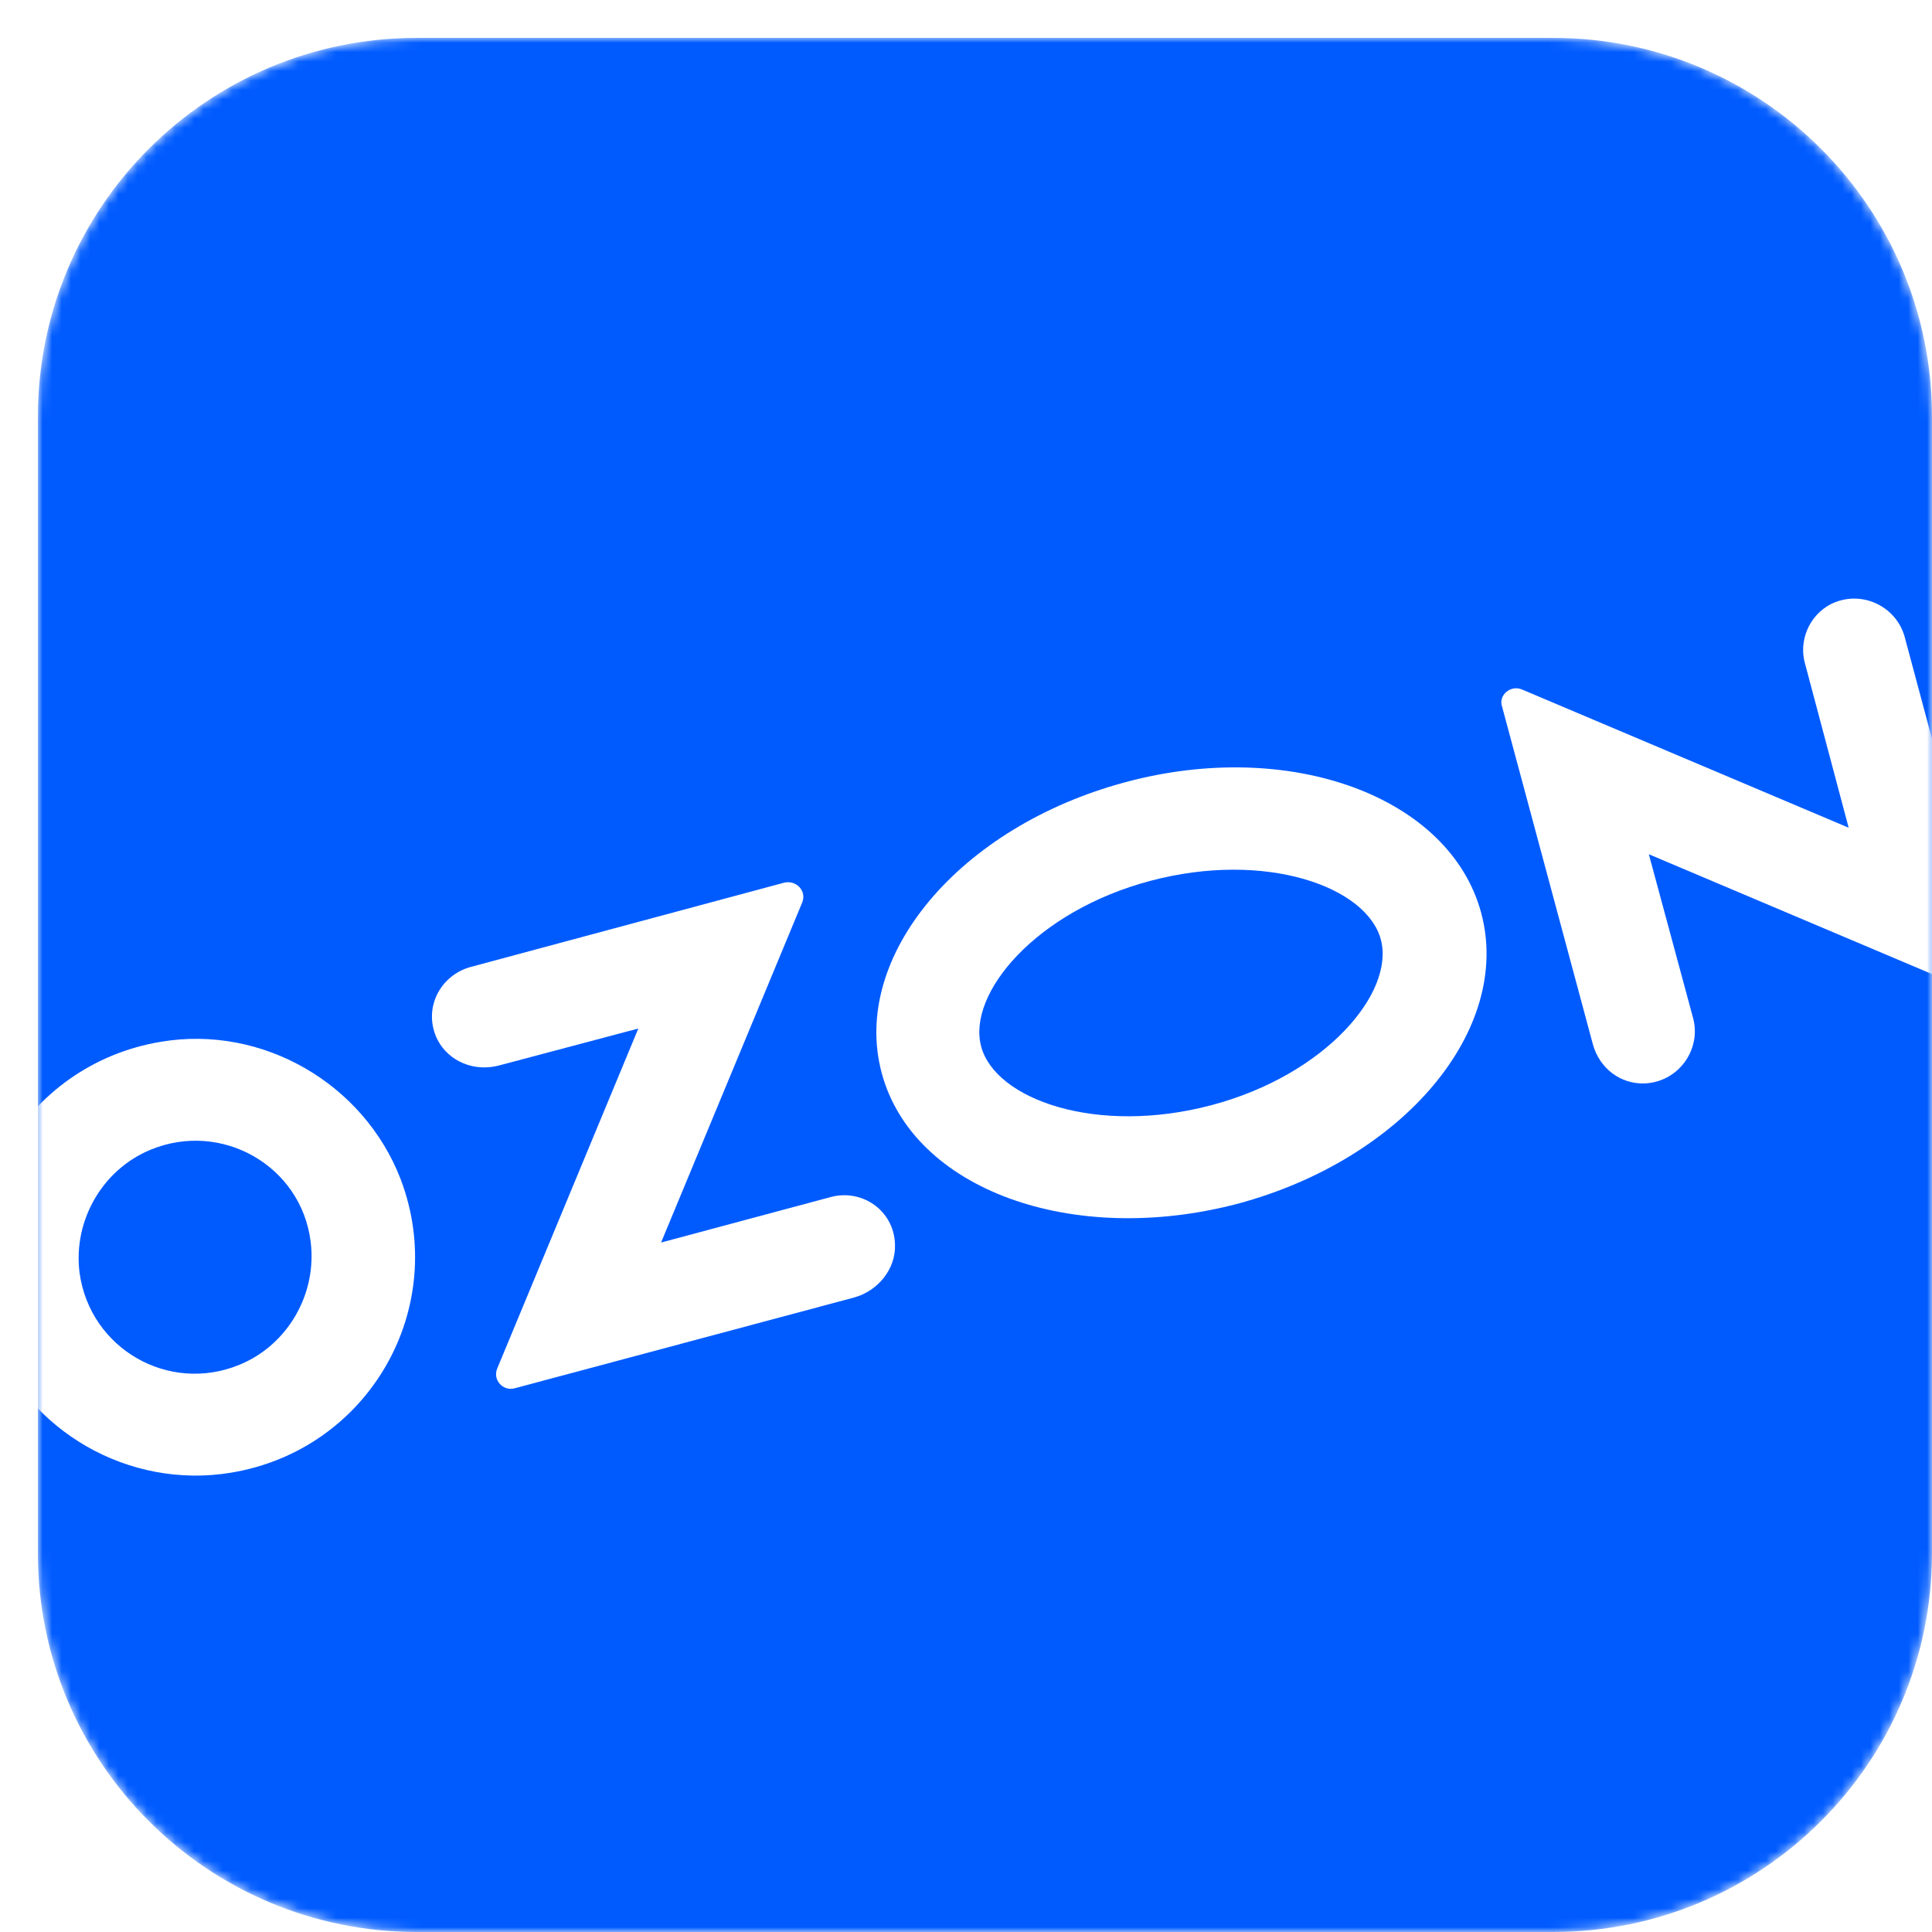
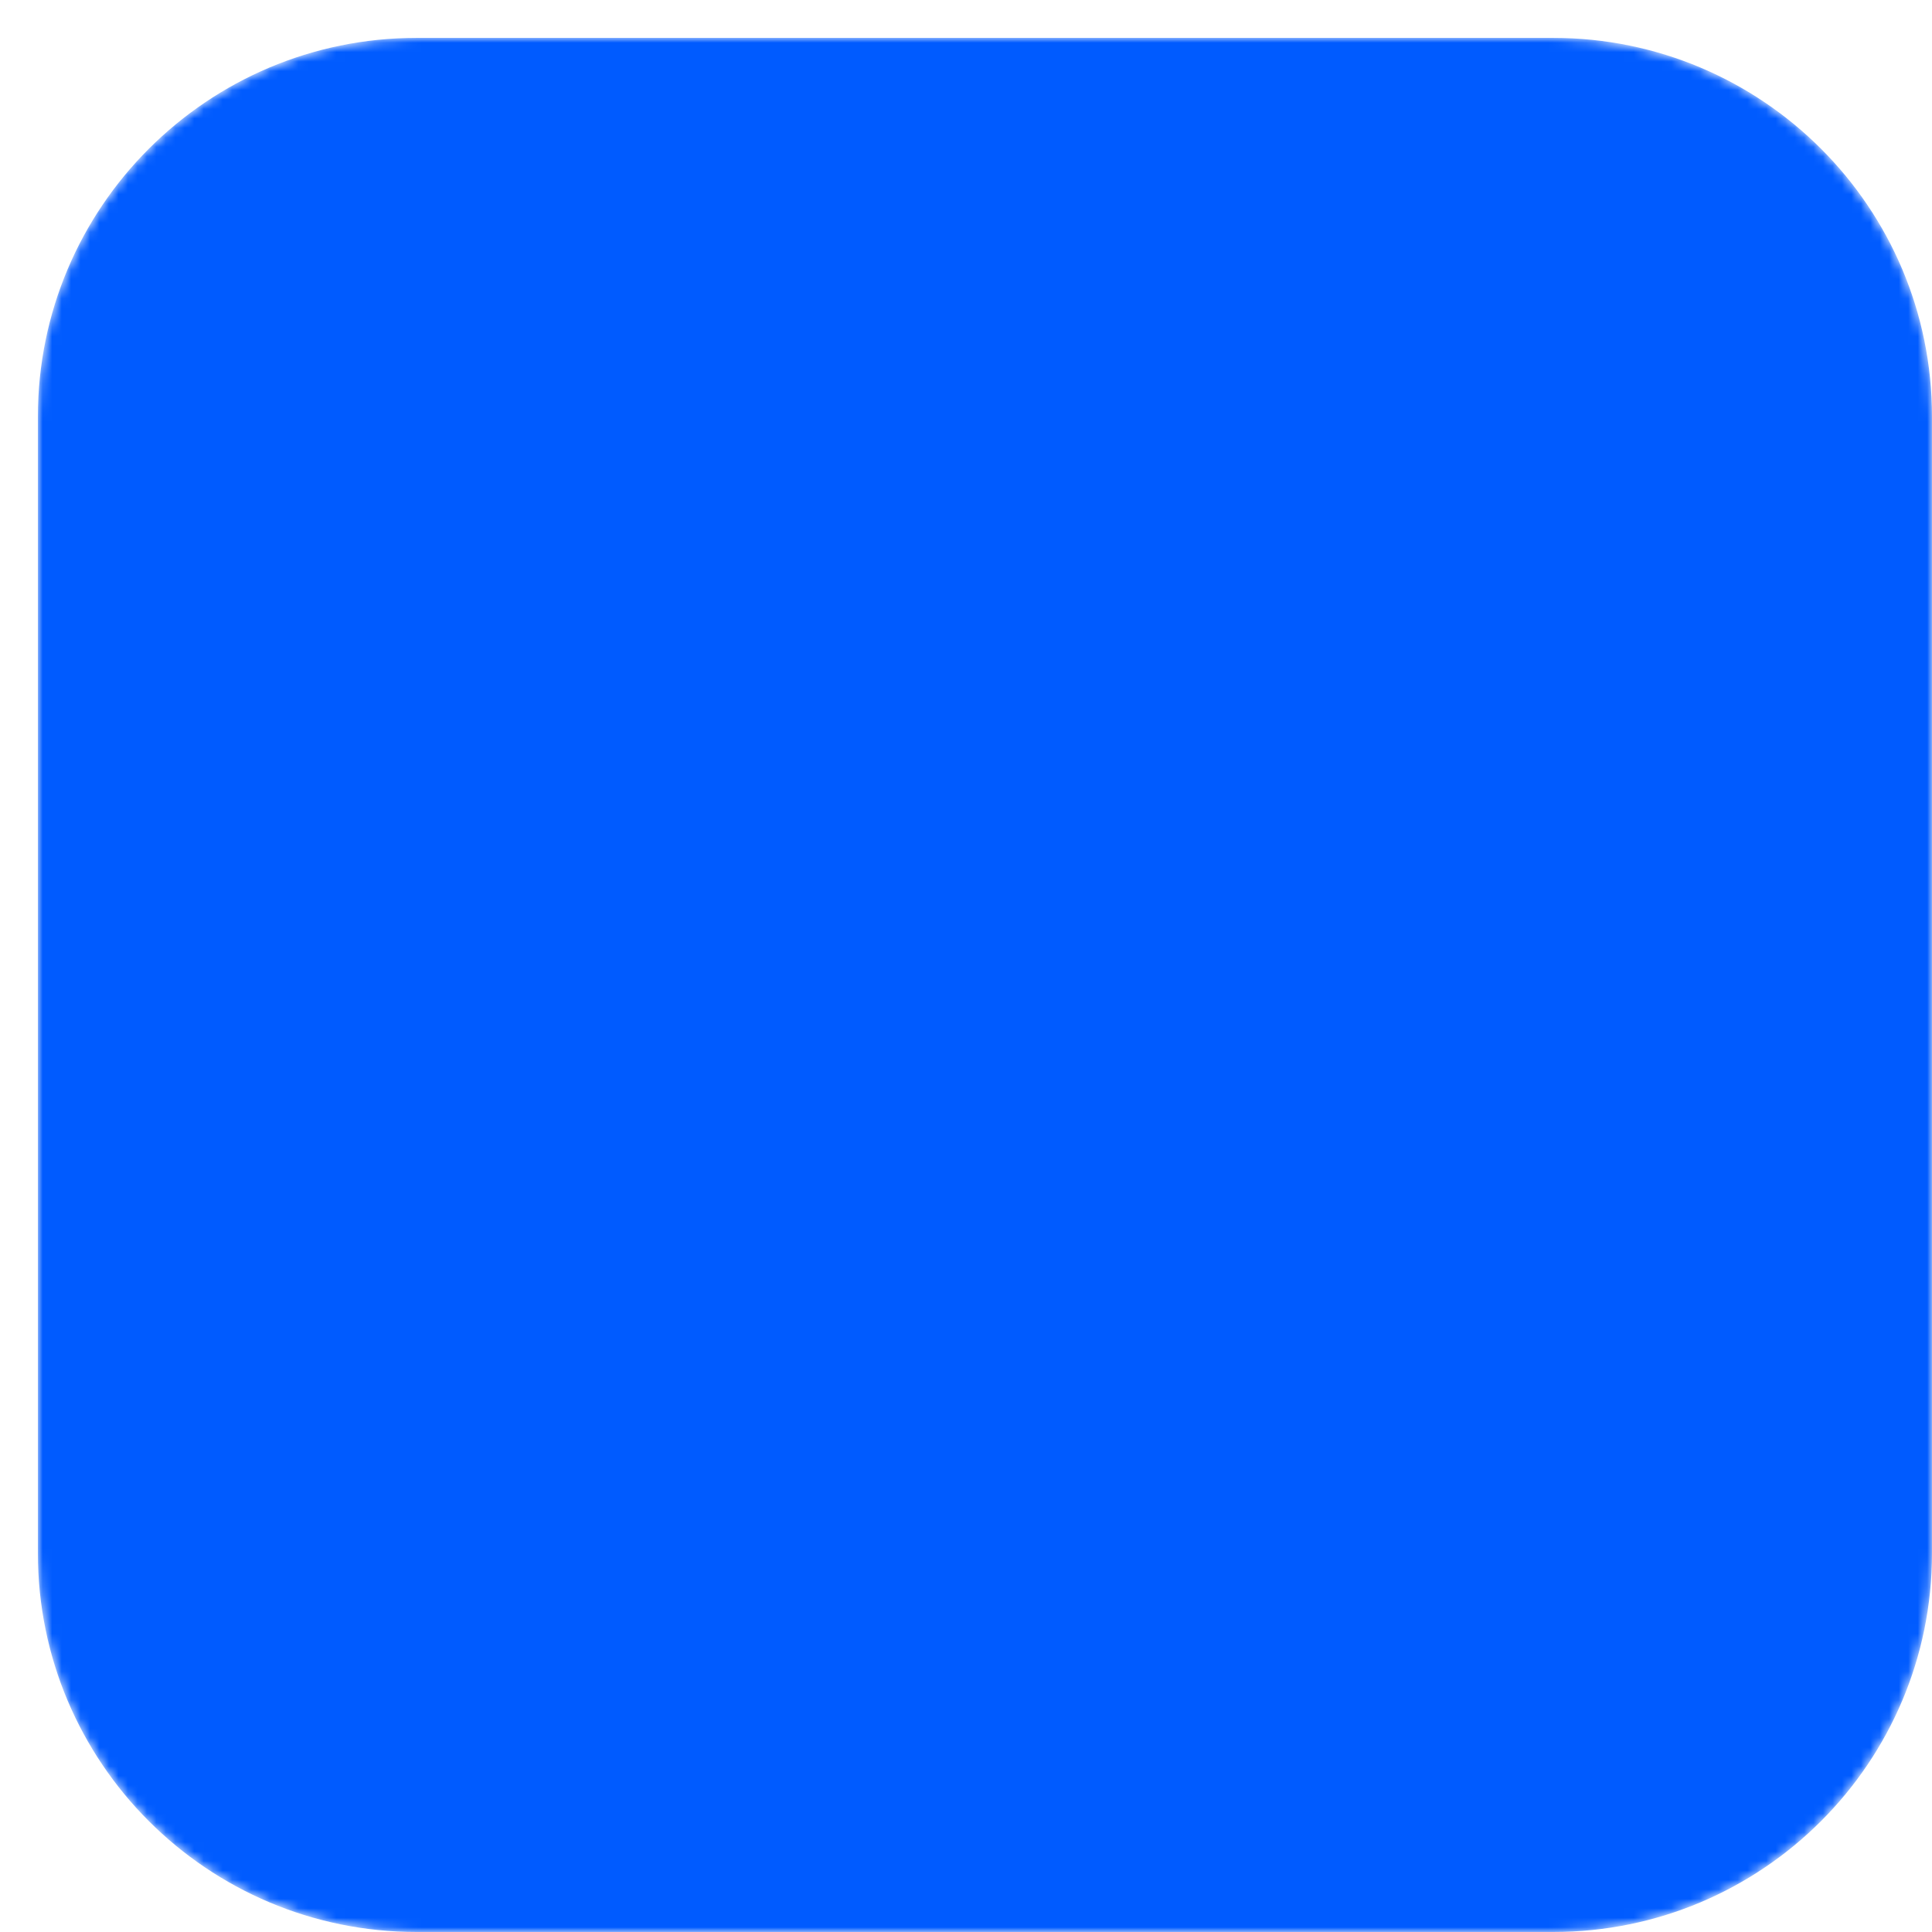
<svg xmlns="http://www.w3.org/2000/svg" width="204" height="204" viewBox="0 0 204 204" fill="none">
  <g filter="url(#filter0_d_2127_245)">
    <mask id="mask0_2127_245" style="mask-type:luminance" maskUnits="userSpaceOnUse" x="0" y="0" width="200" height="200">
      <path d="M0 40C0 17.9 17.9 0 40 0H160C182.1 0 200 17.9 200 40V160C200 182.1 182.1 200 160 200H40C17.9 200 0 182.1 0 160V40Z" fill="white" />
    </mask>
    <g mask="url(#mask0_2127_245)">
      <path d="M0 40C0 17.9 17.9 0 40 0H160C182.1 0 200 17.9 200 40V160C200 182.1 182.1 200 160 200H40C17.9 200 0 182.1 0 160V40Z" fill="#005BFF" />
    </g>
    <mask id="mask1_2127_245" style="mask-type:luminance" maskUnits="userSpaceOnUse" x="0" y="0" width="200" height="200">
-       <path d="M0 40C0 17.9 17.9 0 40 0H160C182.1 0 200 17.9 200 40V160C200 182.1 182.1 200 160 200H40C17.9 200 0 182.1 0 160V40Z" fill="white" />
-     </mask>
+       </mask>
    <g mask="url(#mask1_2127_245)">
      <path d="M28.801 127.1C29.501 132.6 26.401 138 21.301 140.1C13.801 143.2 5.501 138.4 4.401 130.4C3.701 124.9 6.801 119.5 11.901 117.4C19.401 114.3 27.801 119.1 28.801 127.1ZM13.001 106C-1.499 108.4 -10.099 123.3 -4.899 137C-1.099 147.1 9.601 153.3 20.401 151.5C34.901 149.1 43.501 134.2 38.301 120.5C34.401 110.4 23.701 104.2 13.001 106Z" fill="white" />
      <path d="M83.702 122.4L65.802 127.2L80.702 91.3C81.202 90.1 80.102 88.9 78.802 89.2L45.702 98.1C42.402 99 40.602 102.6 42.202 105.8C43.402 108.1 46.102 109.2 48.702 108.5L63.402 104.6L48.502 140.5C48.002 141.7 49.102 142.9 50.302 142.6L86.202 133C88.702 132.3 90.602 130 90.502 127.4C90.402 123.8 87.002 121.5 83.702 122.4Z" fill="white" />
      <path d="M197.101 63.2C196.201 60 192.501 58.2 189.301 59.8C187.001 61 185.901 63.7 186.601 66.1L191.201 83.4L156.701 68.8C155.501 68.3 154.201 69.4 154.601 70.6L164.201 106.3C164.901 108.8 167.101 110.5 169.701 110.4C173.301 110.2 175.601 106.8 174.801 103.6L170.101 86.2L204.601 100.8C205.801 101.3 207.101 100.2 206.701 99L197.101 63.2Z" fill="white" />
      <path d="M123.9 112.7C111.8 115.9 101.1 112.1 99.6 106.5C98.1 100.9 105.4 92.2 117.5 89C129.6 85.8 140.3 89.6 141.8 95.2C143.3 100.8 136 109.5 123.9 112.7ZM114.8 78.6C97.3 83.3 85.8 97 89.1 109.3C92.4 121.6 109.2 127.7 126.7 123.1C144.2 118.4 155.7 104.7 152.4 92.4C149.1 80.1 132.2 73.9 114.8 78.6Z" fill="white" />
    </g>
  </g>
  <defs>
    <filter id="filter0_d_2127_245" x="0" y="0" width="204" height="204" filterUnits="userSpaceOnUse" color-interpolation-filters="sRGB">
      <feFlood flood-opacity="0" result="BackgroundImageFix" />
      <feColorMatrix in="SourceAlpha" type="matrix" values="0 0 0 0 0 0 0 0 0 0 0 0 0 0 0 0 0 0 127 0" result="hardAlpha" />
      <feOffset dx="4" dy="4" />
      <feComposite in2="hardAlpha" operator="out" />
      <feColorMatrix type="matrix" values="0 0 0 0 0.001 0 0 0 0 0.161 0 0 0 0 0.45 0 0 0 1 0" />
      <feBlend mode="normal" in2="BackgroundImageFix" result="effect1_dropShadow_2127_245" />
      <feBlend mode="normal" in="SourceGraphic" in2="effect1_dropShadow_2127_245" result="shape" />
    </filter>
  </defs>
</svg>